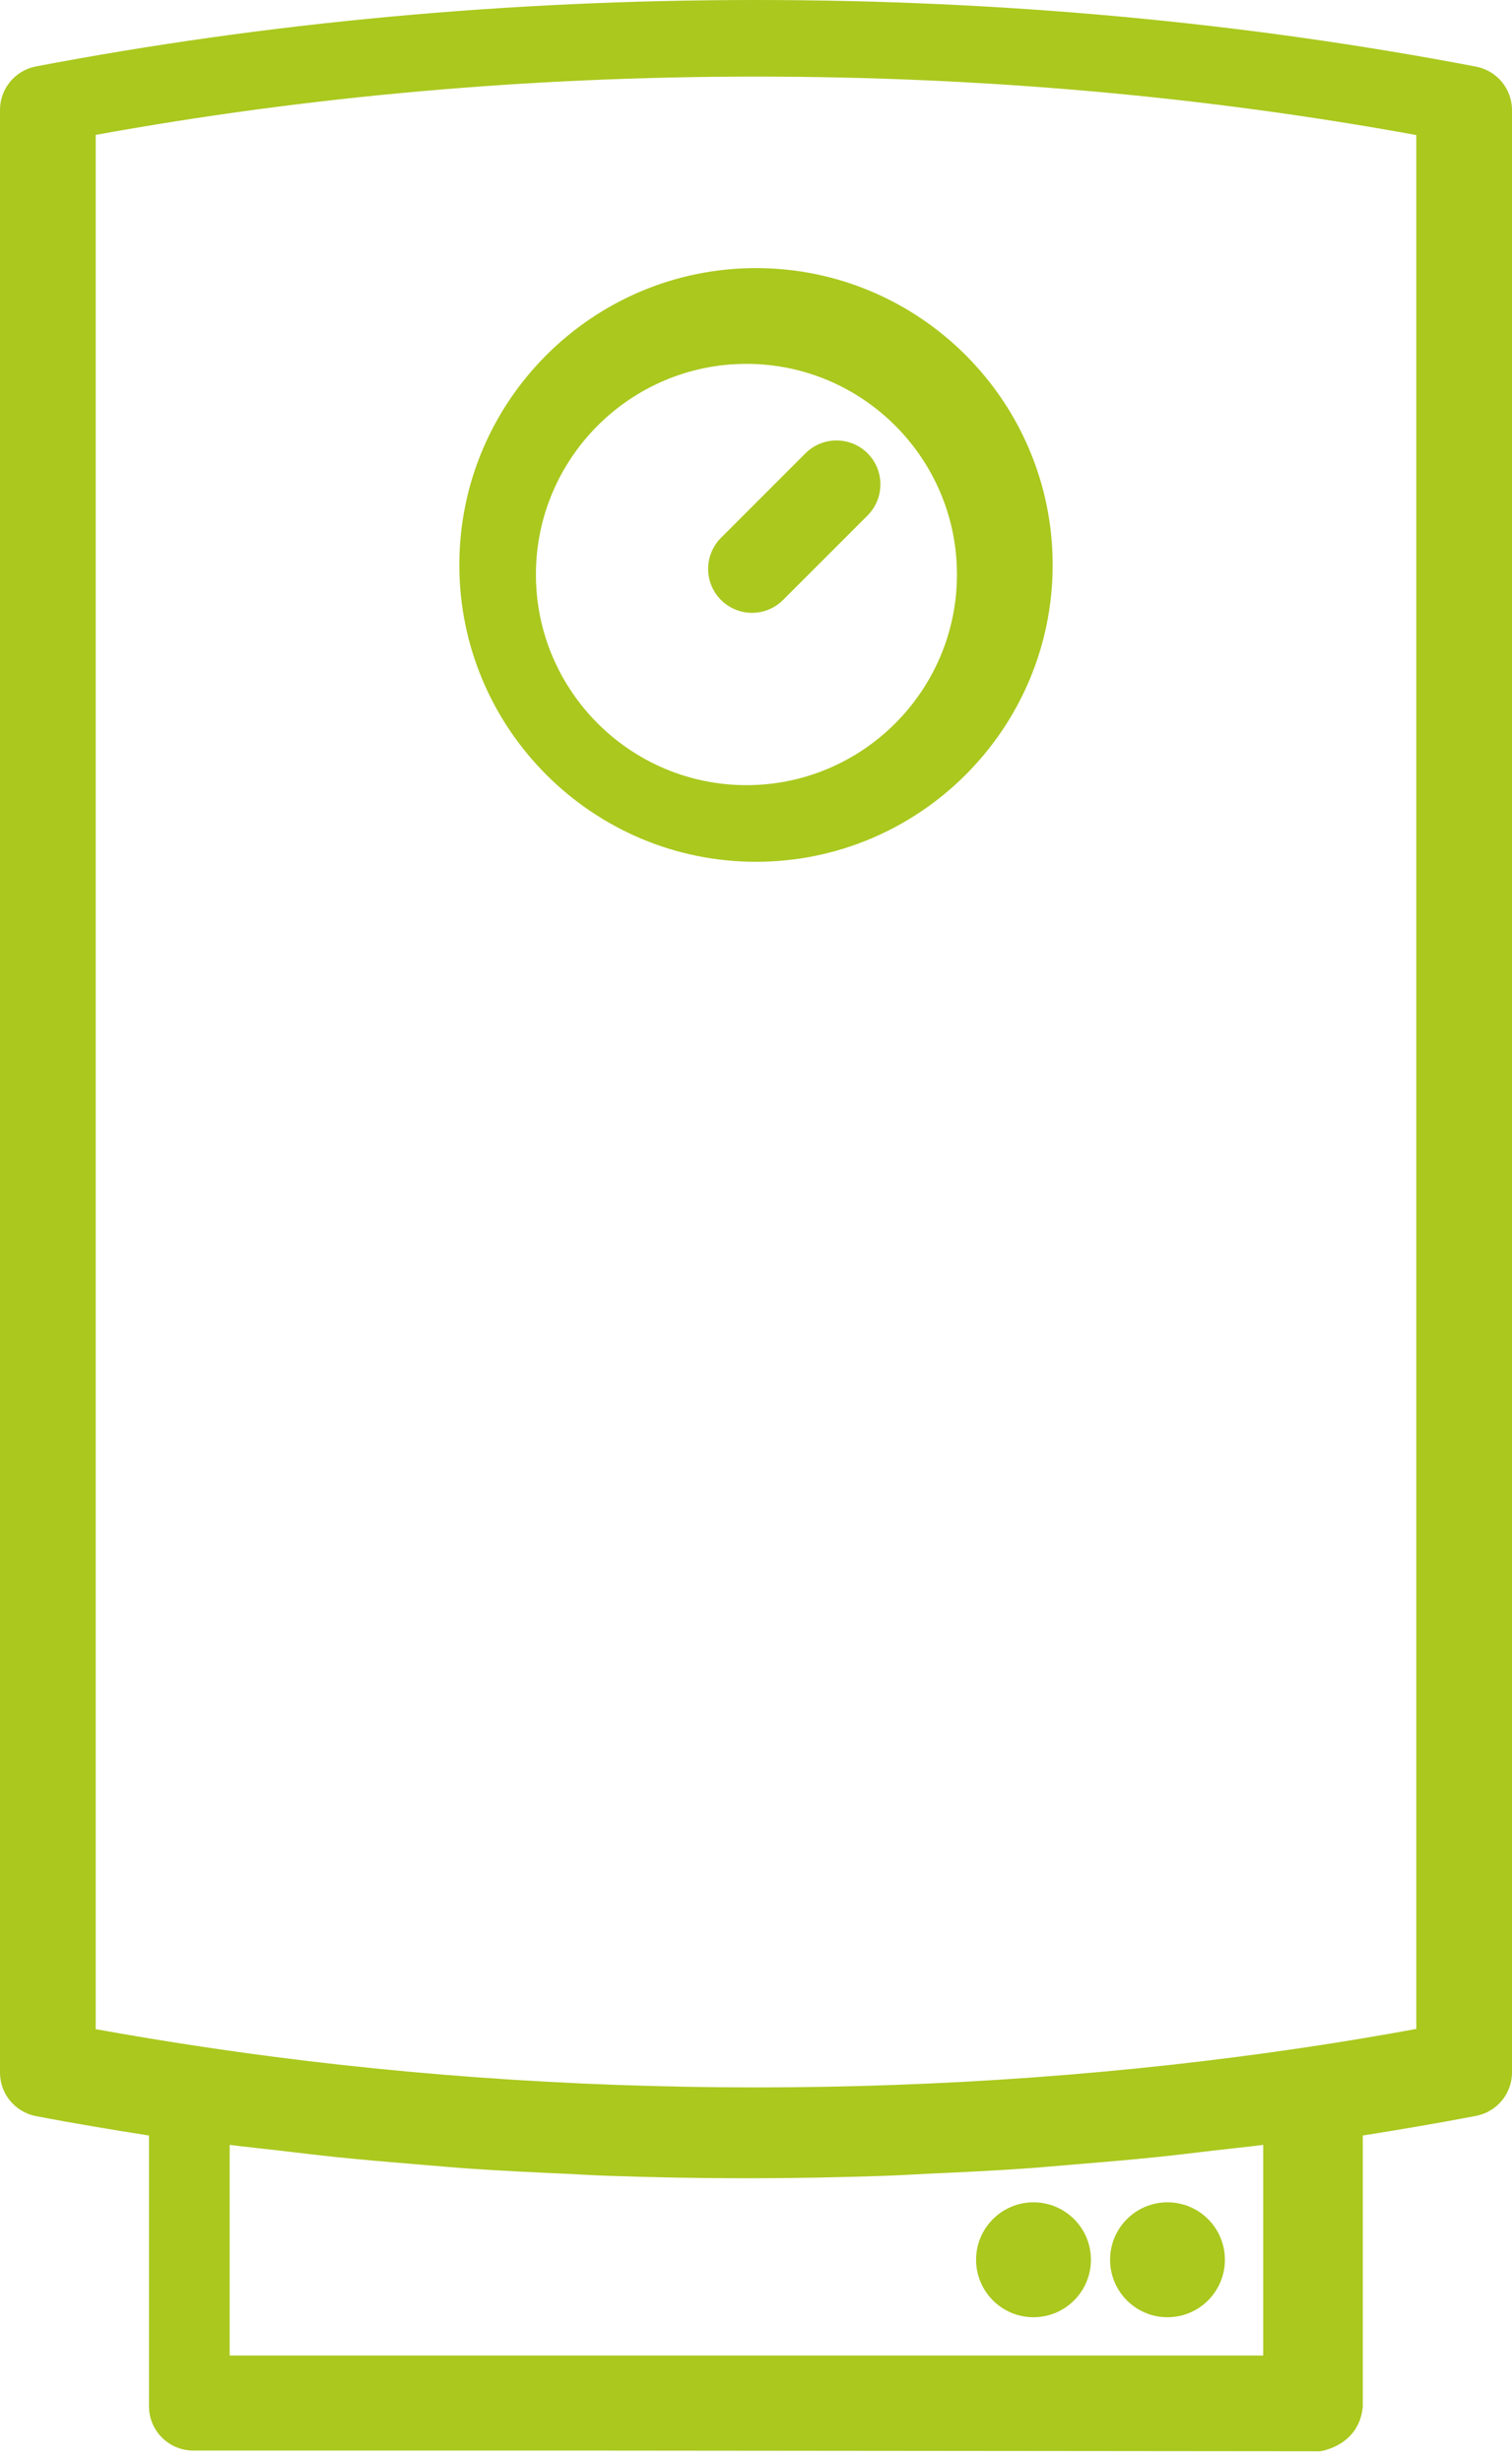
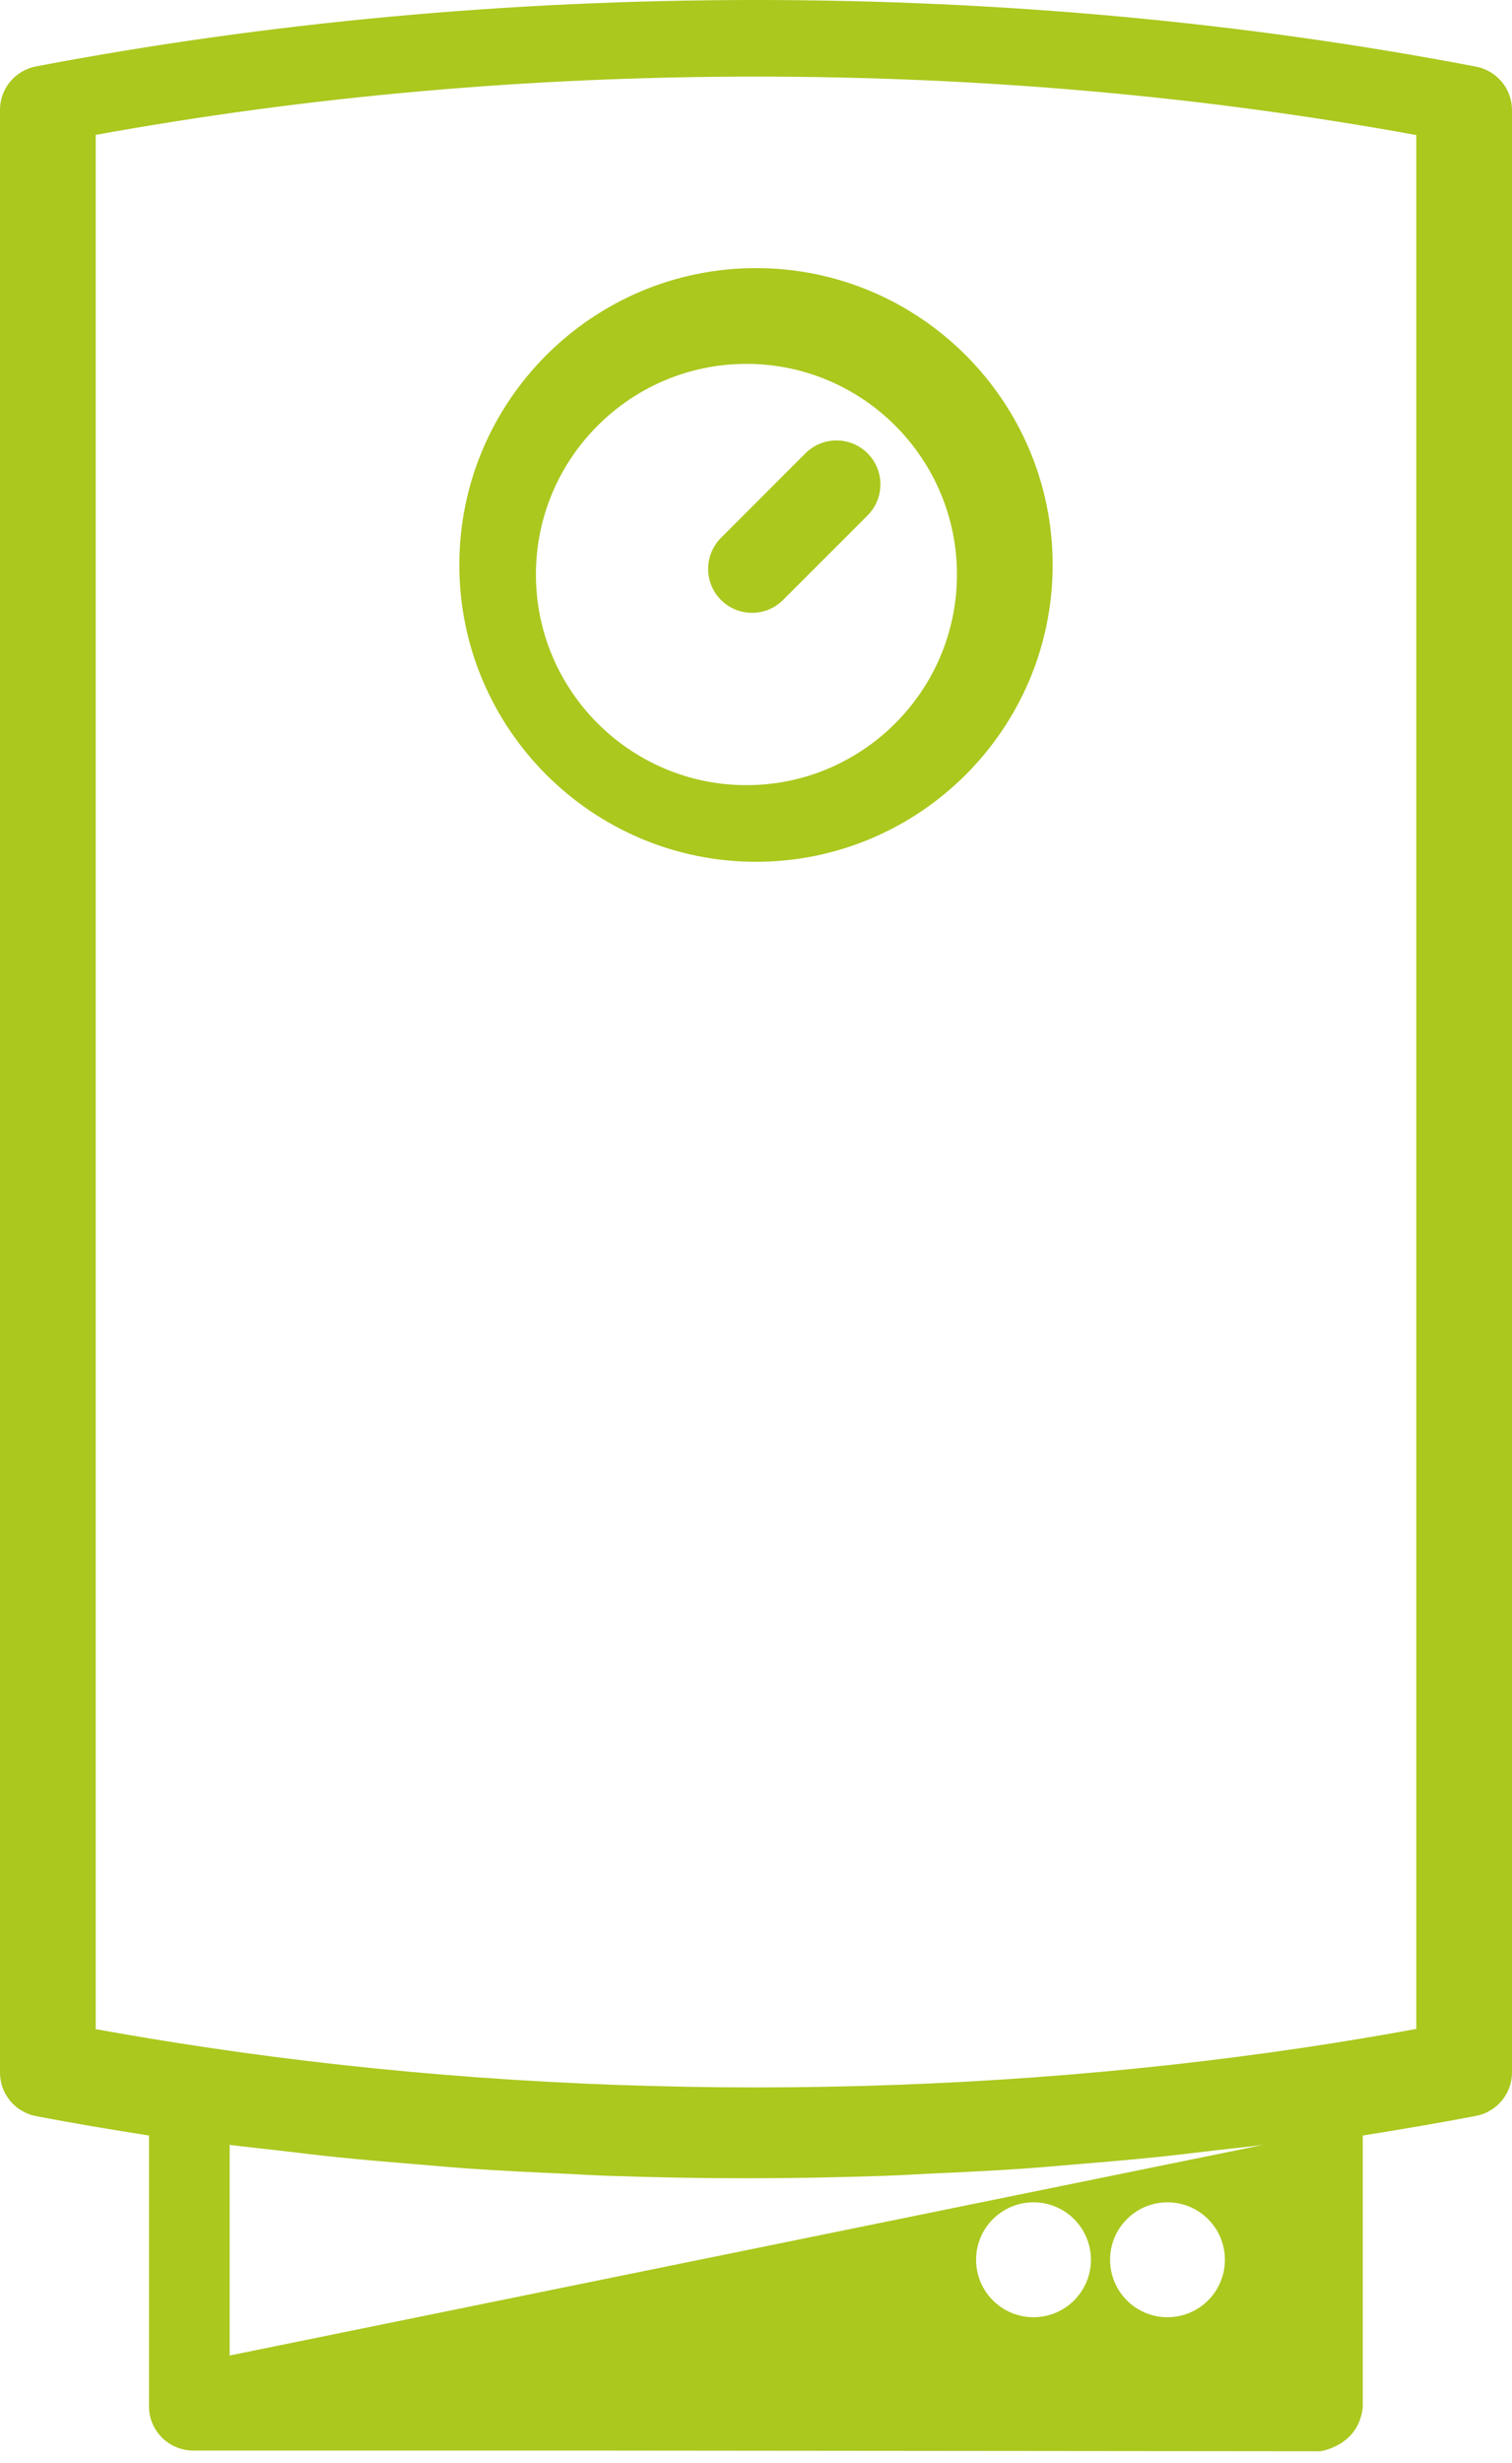
<svg xmlns="http://www.w3.org/2000/svg" width="43" height="70">
-   <path fill="#AAC81E" d="M43 58.904L43 3.128C43 2.525 42.569 2.007 41.974 1.893C35.405 0.637 28.515 0 21.497 0C14.495 0 7.608 0.635 1.027 1.887C0.431 2 0 2.519 0 3.122L0 58.911C0 59.514 0.431 60.032 1.027 60.146C2.062 60.343 3.142 60.525 4.237 60.697L4.237 68.394C4.237 69.088 4.803 69.651 5.502 69.651L17.036 69.651L37.54 69.671C37.54 69.671 38.659 69.527 38.757 68.394L38.757 60.696C39.814 60.528 40.887 60.347 41.973 60.139C42.569 60.026 43 59.508 43 58.904L43 58.904ZM6.532 60.962C7.008 61.024 7.492 61.07 7.971 61.127C8.5 61.189 9.027 61.254 9.56 61.309C10.336 61.389 11.118 61.455 11.901 61.519C12.405 61.56 12.907 61.607 13.413 61.641C14.279 61.7 15.149 61.741 16.02 61.78C16.45 61.8 16.877 61.828 17.308 61.842C18.611 61.886 19.917 61.911 21.228 61.911C22.538 61.911 23.845 61.886 25.148 61.842C25.578 61.828 26.006 61.8 26.435 61.78C27.306 61.741 28.177 61.7 29.043 61.641C29.549 61.607 30.05 61.56 30.554 61.519C31.337 61.455 32.12 61.389 32.897 61.309C33.429 61.254 33.954 61.19 34.482 61.127C34.962 61.071 35.447 61.024 35.924 60.962L35.924 66.949L6.532 66.949L6.532 60.962ZM40.278 57.667C39.217 57.861 38.167 58.036 37.146 58.188C32.077 58.946 26.812 59.329 21.497 59.329C16.182 59.329 10.916 58.946 5.847 58.188L5.847 58.188C5.847 58.188 5.847 58.188 5.847 58.188C4.784 58.029 3.737 57.857 2.722 57.673L2.722 3.834C8.772 2.734 15.083 2.177 21.497 2.177C27.925 2.177 34.238 2.736 40.278 3.839L40.278 57.667ZM29.937 16.057C29.937 11.405 26.152 7.62 21.5 7.62C16.848 7.62 13.063 11.405 13.063 16.057C13.063 20.709 16.848 24.494 21.5 24.494C26.152 24.494 29.937 20.709 29.937 16.057L29.937 16.057ZM27.215 16.329C27.215 19.63 24.529 22.316 21.228 22.316C17.927 22.316 15.241 19.63 15.241 16.329C15.241 13.028 17.927 10.342 21.228 10.342C24.529 10.342 27.215 13.028 27.215 16.329L27.215 16.329ZM24.673 14.65C25.16 14.162 25.16 13.372 24.673 12.884C24.185 12.397 23.394 12.397 22.907 12.884L20.504 15.287C20.017 15.775 20.017 16.565 20.504 17.052C20.749 17.296 21.068 17.418 21.387 17.418C21.707 17.418 22.026 17.296 22.27 17.052L24.673 14.65ZM27.759 64.228C27.759 65.129 28.491 65.861 29.392 65.861C30.294 65.861 31.025 65.129 31.025 64.228C31.025 63.326 30.294 62.595 29.392 62.595C28.491 62.595 27.759 63.326 27.759 64.228L27.759 64.228ZM31.57 64.228C31.57 65.129 32.3 65.861 33.202 65.861C34.105 65.861 34.835 65.129 34.835 64.228C34.835 63.326 34.105 62.595 33.202 62.595C32.3 62.595 31.57 63.326 31.57 64.228L31.57 64.228Z" fill-rule="evenodd" />
+   <path fill="#AAC81E" d="M43 58.904L43 3.128C43 2.525 42.569 2.007 41.974 1.893C35.405 0.637 28.515 0 21.497 0C14.495 0 7.608 0.635 1.027 1.887C0.431 2 0 2.519 0 3.122L0 58.911C0 59.514 0.431 60.032 1.027 60.146C2.062 60.343 3.142 60.525 4.237 60.697L4.237 68.394C4.237 69.088 4.803 69.651 5.502 69.651L17.036 69.651L37.54 69.671C37.54 69.671 38.659 69.527 38.757 68.394L38.757 60.696C39.814 60.528 40.887 60.347 41.973 60.139C42.569 60.026 43 59.508 43 58.904L43 58.904ZM6.532 60.962C7.008 61.024 7.492 61.07 7.971 61.127C8.5 61.189 9.027 61.254 9.56 61.309C10.336 61.389 11.118 61.455 11.901 61.519C12.405 61.56 12.907 61.607 13.413 61.641C14.279 61.7 15.149 61.741 16.02 61.78C16.45 61.8 16.877 61.828 17.308 61.842C18.611 61.886 19.917 61.911 21.228 61.911C22.538 61.911 23.845 61.886 25.148 61.842C25.578 61.828 26.006 61.8 26.435 61.78C27.306 61.741 28.177 61.7 29.043 61.641C29.549 61.607 30.05 61.56 30.554 61.519C31.337 61.455 32.12 61.389 32.897 61.309C33.429 61.254 33.954 61.19 34.482 61.127C34.962 61.071 35.447 61.024 35.924 60.962L6.532 66.949L6.532 60.962ZM40.278 57.667C39.217 57.861 38.167 58.036 37.146 58.188C32.077 58.946 26.812 59.329 21.497 59.329C16.182 59.329 10.916 58.946 5.847 58.188L5.847 58.188C5.847 58.188 5.847 58.188 5.847 58.188C4.784 58.029 3.737 57.857 2.722 57.673L2.722 3.834C8.772 2.734 15.083 2.177 21.497 2.177C27.925 2.177 34.238 2.736 40.278 3.839L40.278 57.667ZM29.937 16.057C29.937 11.405 26.152 7.62 21.5 7.62C16.848 7.62 13.063 11.405 13.063 16.057C13.063 20.709 16.848 24.494 21.5 24.494C26.152 24.494 29.937 20.709 29.937 16.057L29.937 16.057ZM27.215 16.329C27.215 19.63 24.529 22.316 21.228 22.316C17.927 22.316 15.241 19.63 15.241 16.329C15.241 13.028 17.927 10.342 21.228 10.342C24.529 10.342 27.215 13.028 27.215 16.329L27.215 16.329ZM24.673 14.65C25.16 14.162 25.16 13.372 24.673 12.884C24.185 12.397 23.394 12.397 22.907 12.884L20.504 15.287C20.017 15.775 20.017 16.565 20.504 17.052C20.749 17.296 21.068 17.418 21.387 17.418C21.707 17.418 22.026 17.296 22.27 17.052L24.673 14.65ZM27.759 64.228C27.759 65.129 28.491 65.861 29.392 65.861C30.294 65.861 31.025 65.129 31.025 64.228C31.025 63.326 30.294 62.595 29.392 62.595C28.491 62.595 27.759 63.326 27.759 64.228L27.759 64.228ZM31.57 64.228C31.57 65.129 32.3 65.861 33.202 65.861C34.105 65.861 34.835 65.129 34.835 64.228C34.835 63.326 34.105 62.595 33.202 62.595C32.3 62.595 31.57 63.326 31.57 64.228L31.57 64.228Z" fill-rule="evenodd" />
</svg>